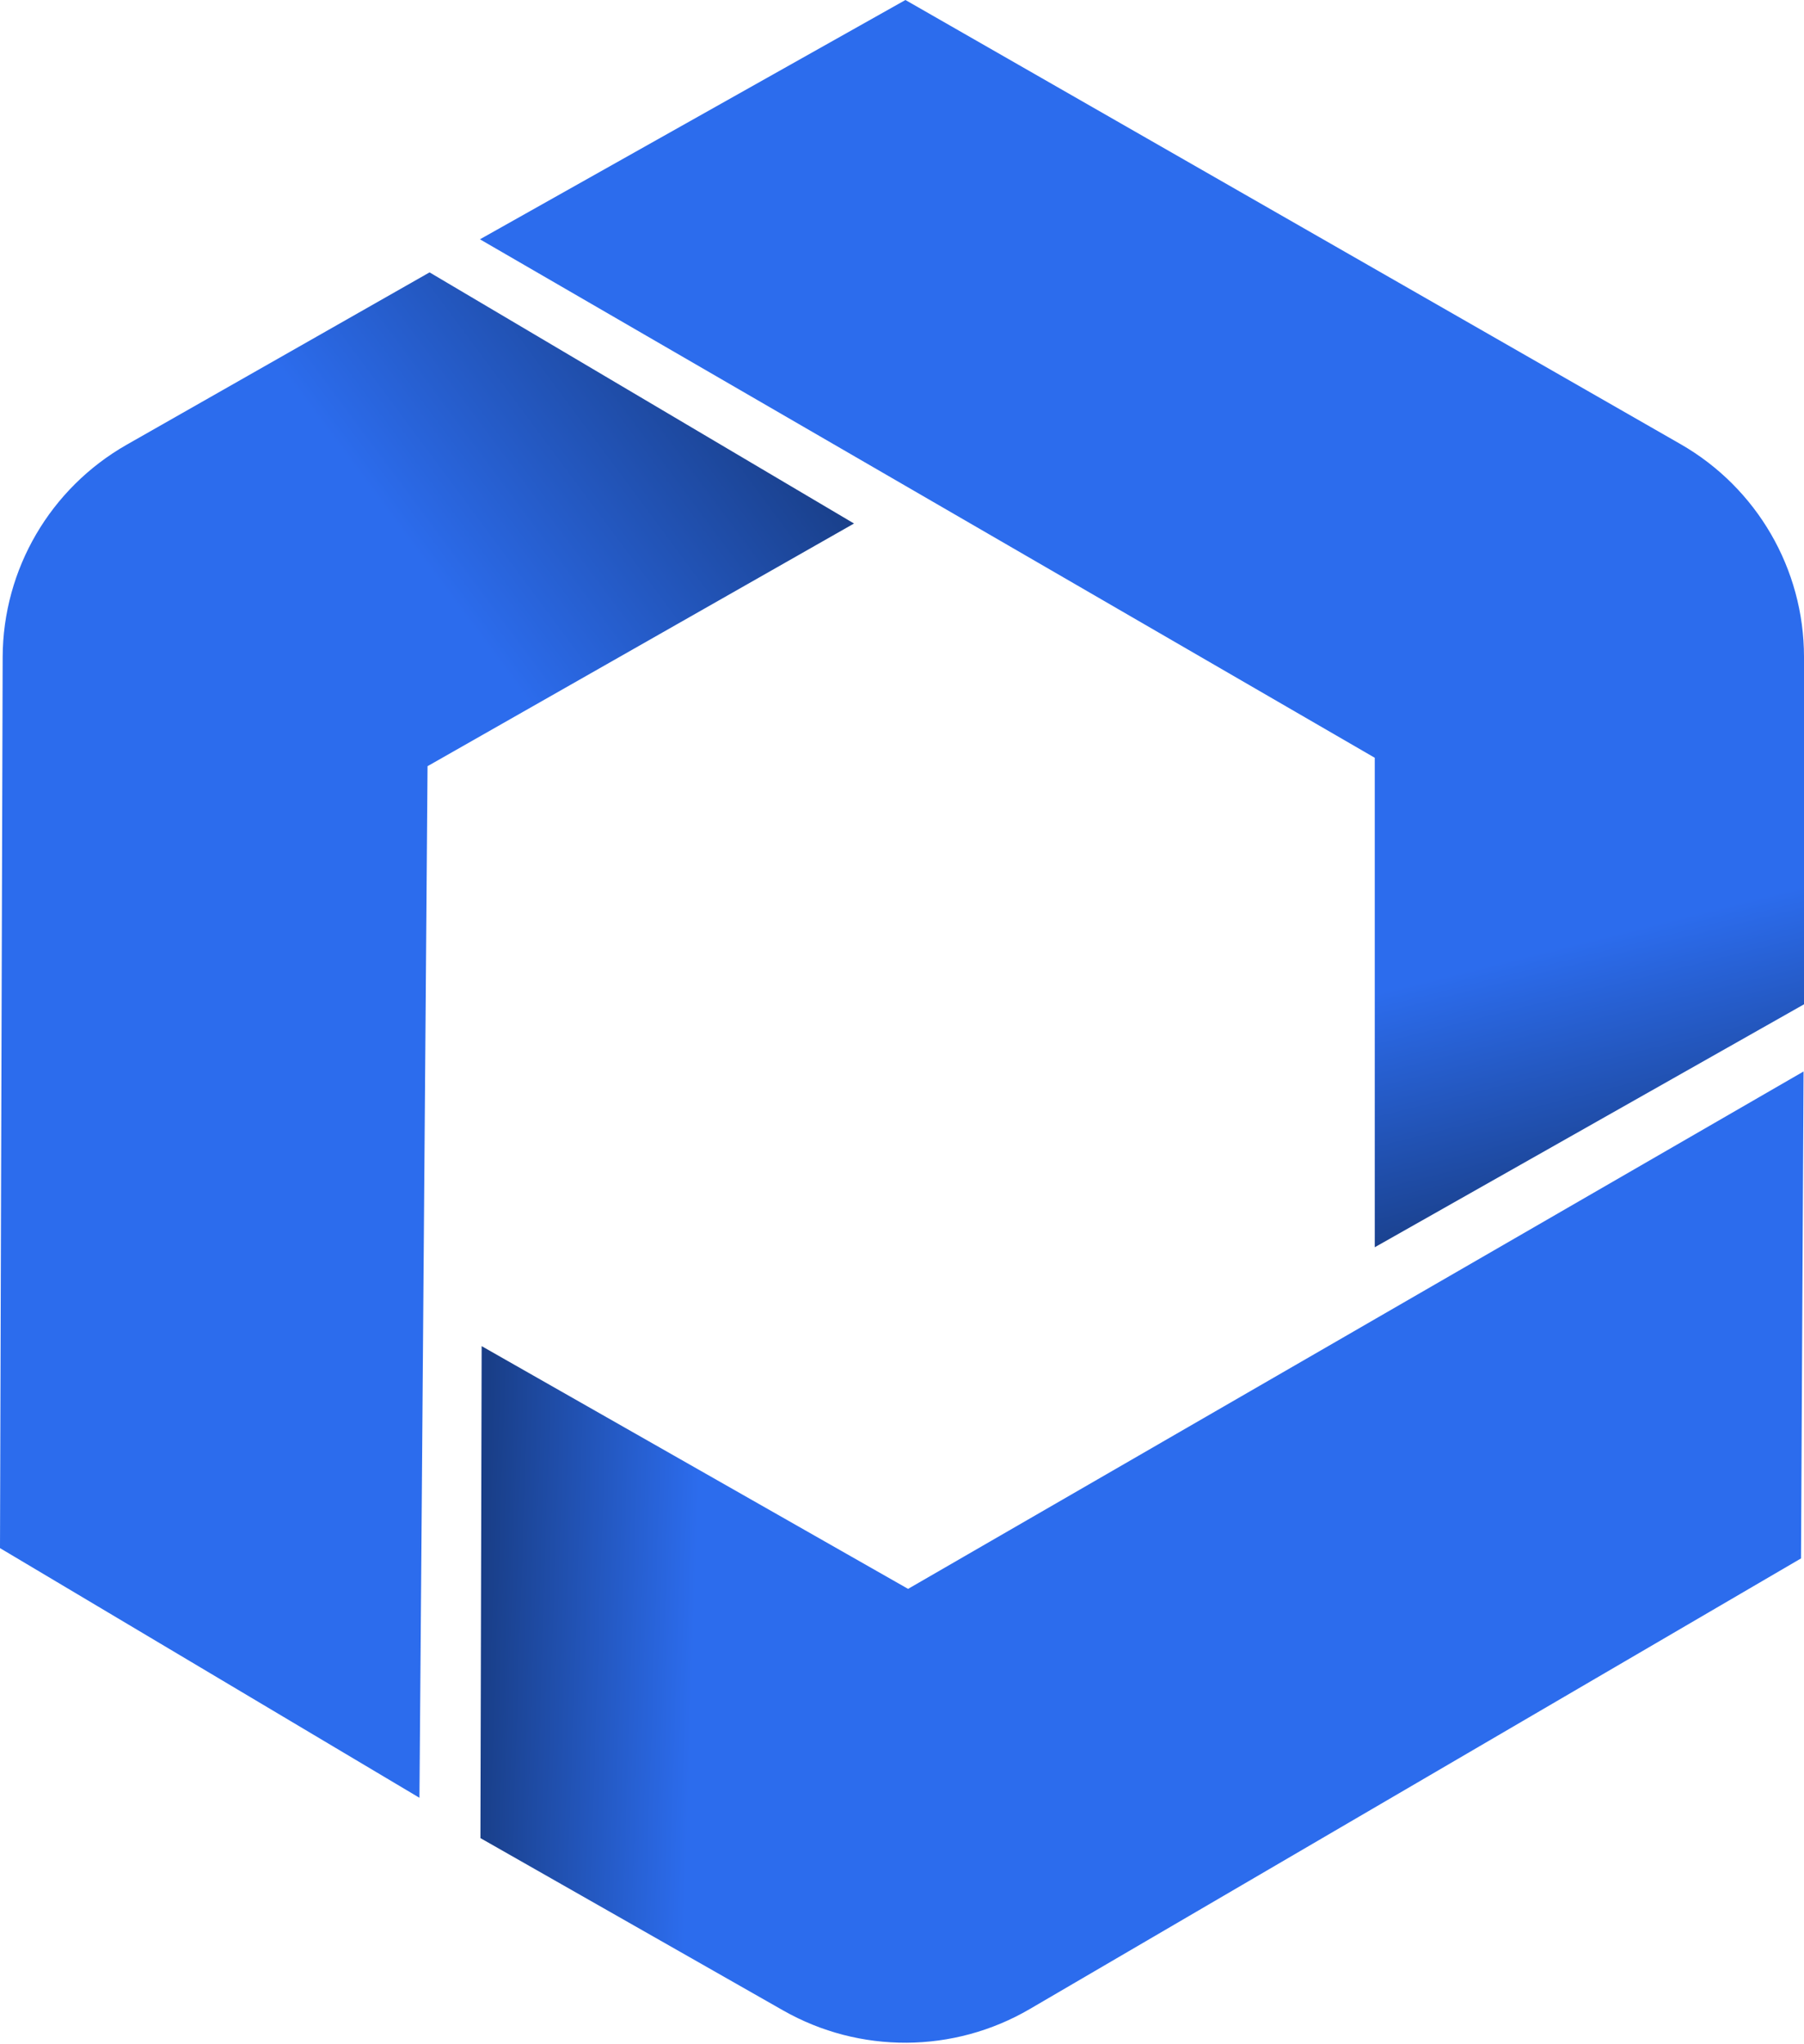
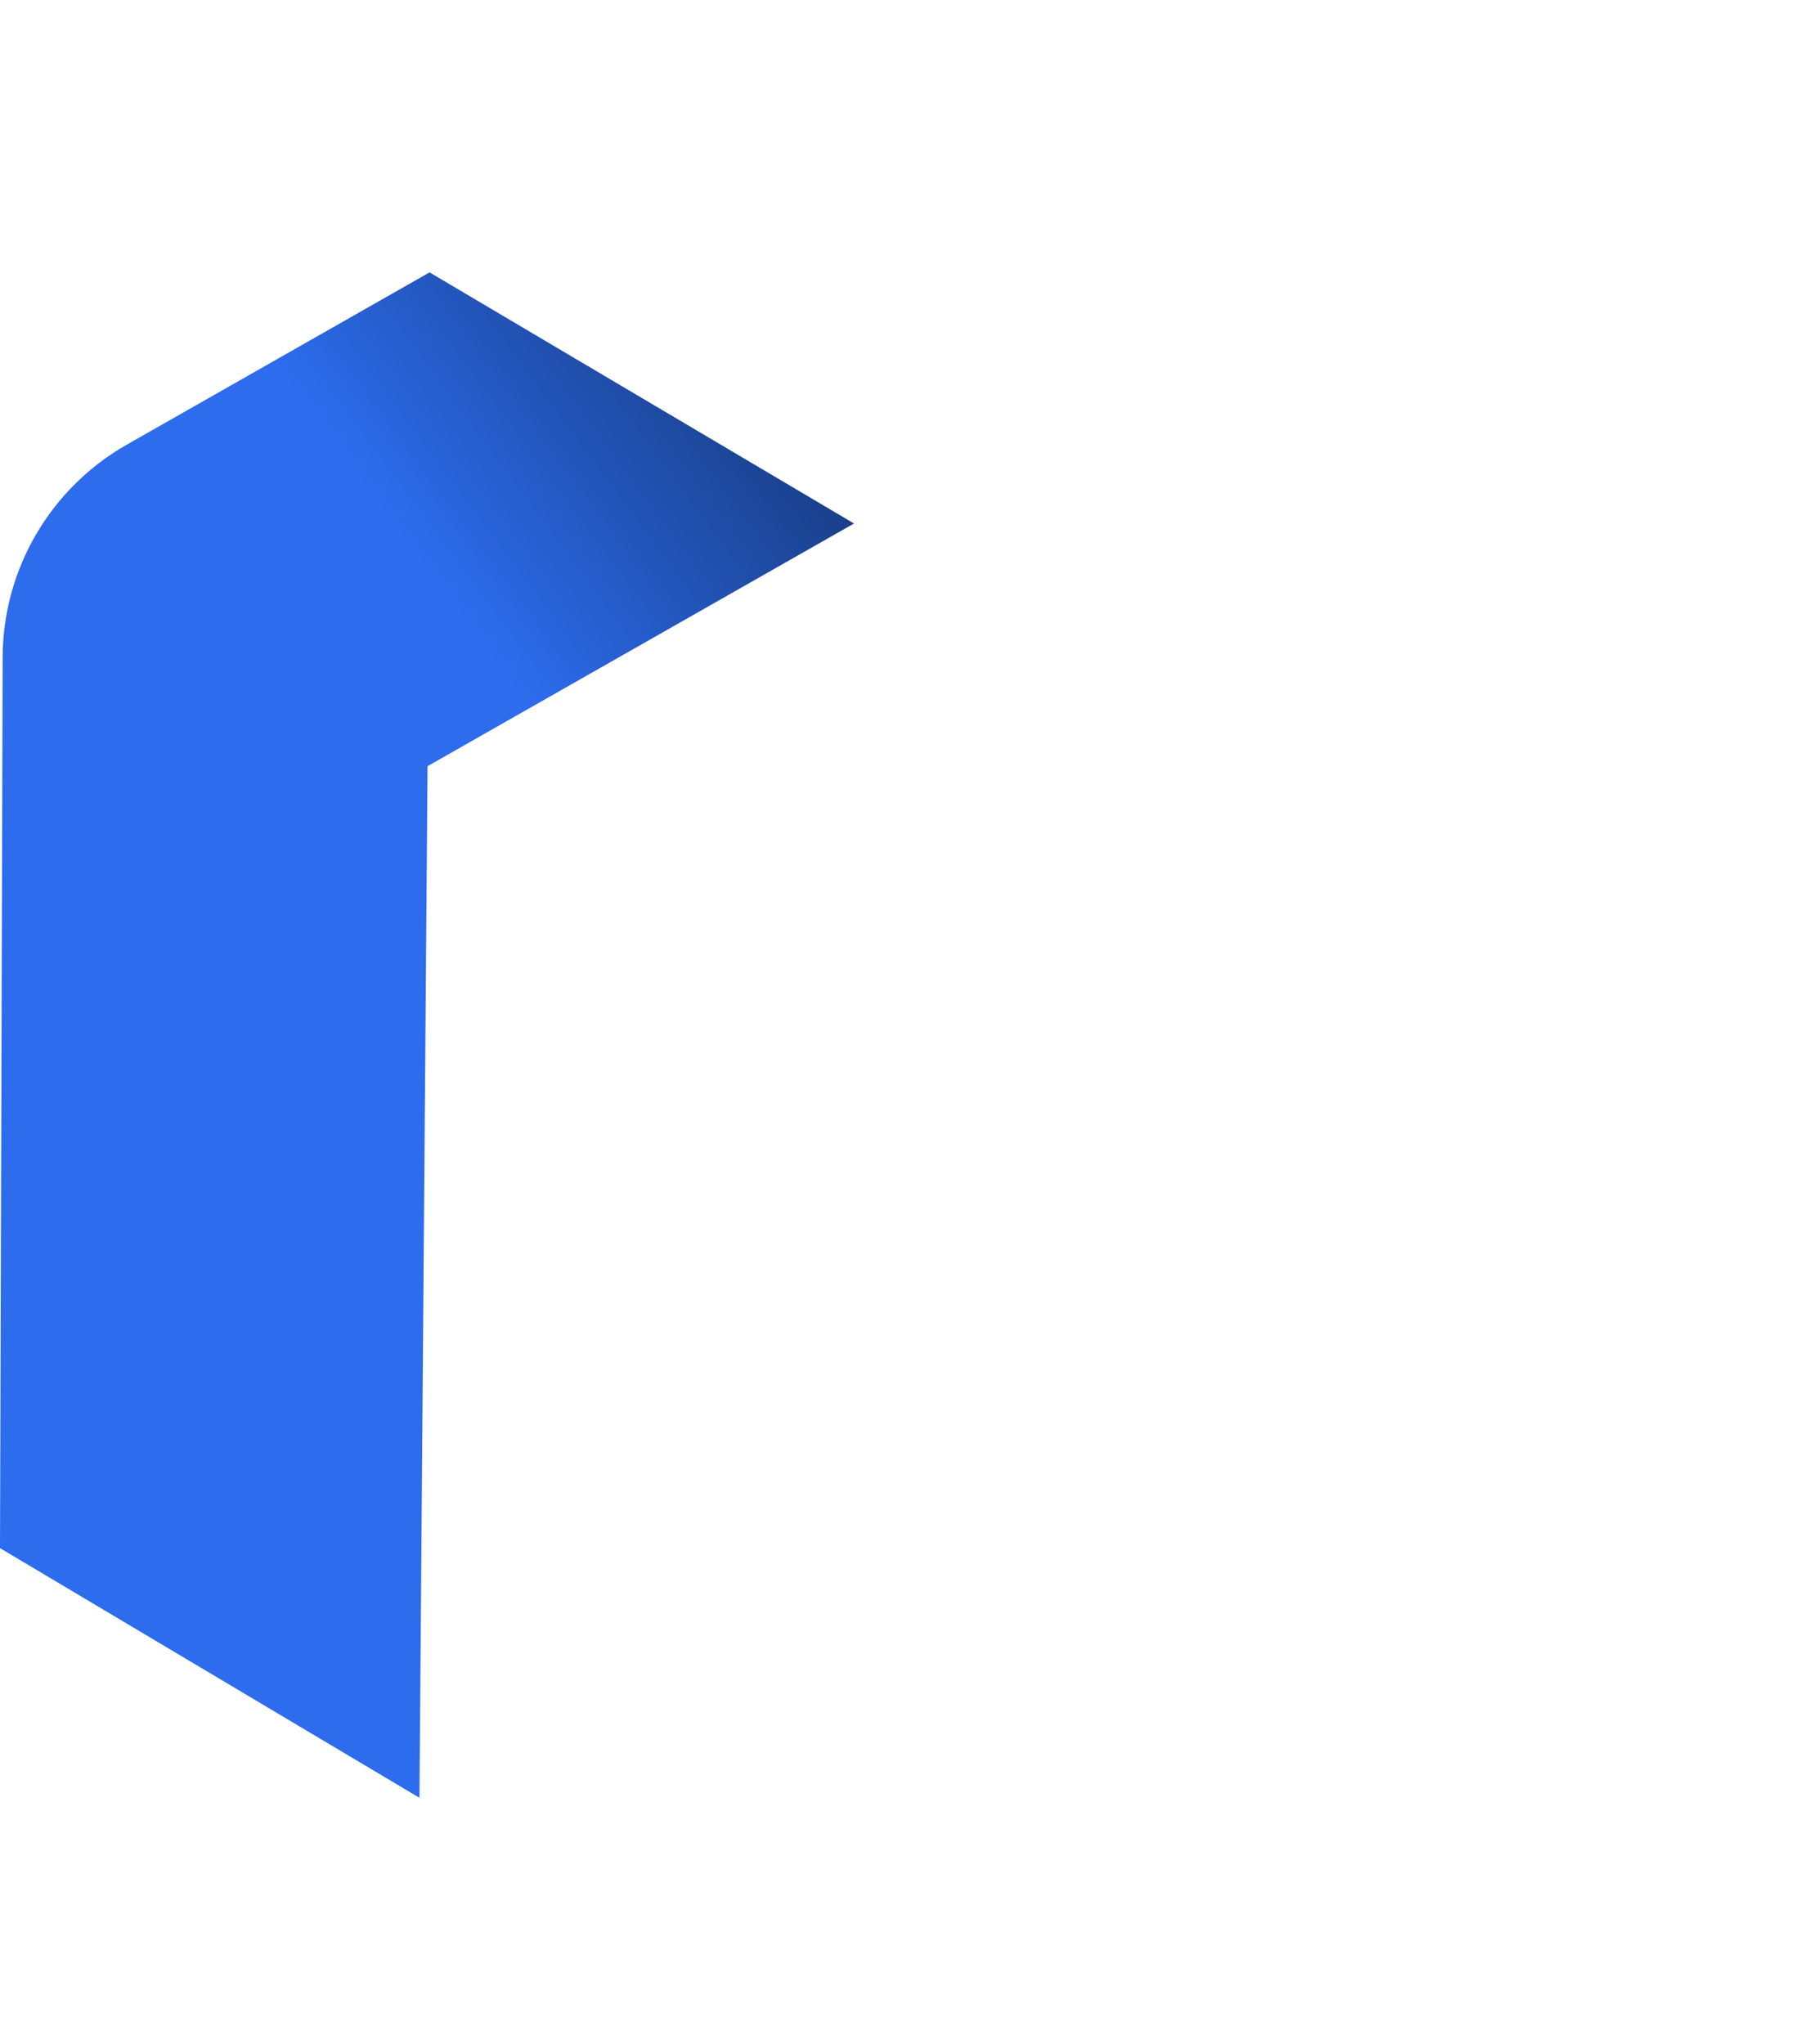
<svg xmlns="http://www.w3.org/2000/svg" width="1134" height="1285" viewBox="0 0 1134 1285" fill="none">
-   <path d="M301.687 150.442L864.179 476.407V784.14L1134 631.411V412.98C1134 357.746 1104.39 306.711 1056.35 279.195L569.159 0L301.701 150.442H301.687Z" fill="url(#paint0_linear_14_532)" />
-   <path d="M1133.72 673.635L570.819 998.913L302.766 846.305L301.997 1155.61L492.265 1263.94C540.383 1291.33 599.513 1291 647.32 1263.07L1132.12 979.767L1133.72 673.621V673.635Z" fill="url(#paint1_linear_14_532)" />
-   <path d="M263.666 1130.27L268.755 481.694L536.834 329.126L270.023 171.243L79.727 279.544C31.61 306.925 1.849 357.866 1.674 413.1L0 973.292L263.666 1130.26V1130.27Z" fill="url(#paint2_linear_14_532)" />
+   <path d="M263.666 1130.27L268.755 481.694L536.834 329.126L270.023 171.243L79.727 279.544C31.61 306.925 1.849 357.866 1.674 413.1L0 973.292L263.666 1130.26Z" fill="url(#paint2_linear_14_532)" />
  <defs>
    <linearGradient id="paint0_linear_14_532" x1="968.319" y1="598.389" x2="1009.42" y2="762.785" gradientUnits="userSpaceOnUse">
      <stop stop-color="#2C6CED" />
      <stop offset="1" stop-color="#193E87" />
    </linearGradient>
    <linearGradient id="paint1_linear_14_532" x1="436.193" y1="1031.01" x2="301.997" y2="1026.69" gradientUnits="userSpaceOnUse">
      <stop stop-color="#2C6CED" />
      <stop offset="1" stop-color="#193E87" />
    </linearGradient>
    <linearGradient id="paint2_linear_14_532" x1="449.172" y1="198.213" x2="256.655" y2="340.978" gradientUnits="userSpaceOnUse">
      <stop stop-color="#193E87" />
      <stop offset="1" stop-color="#2C6CED" />
    </linearGradient>
  </defs>
</svg>